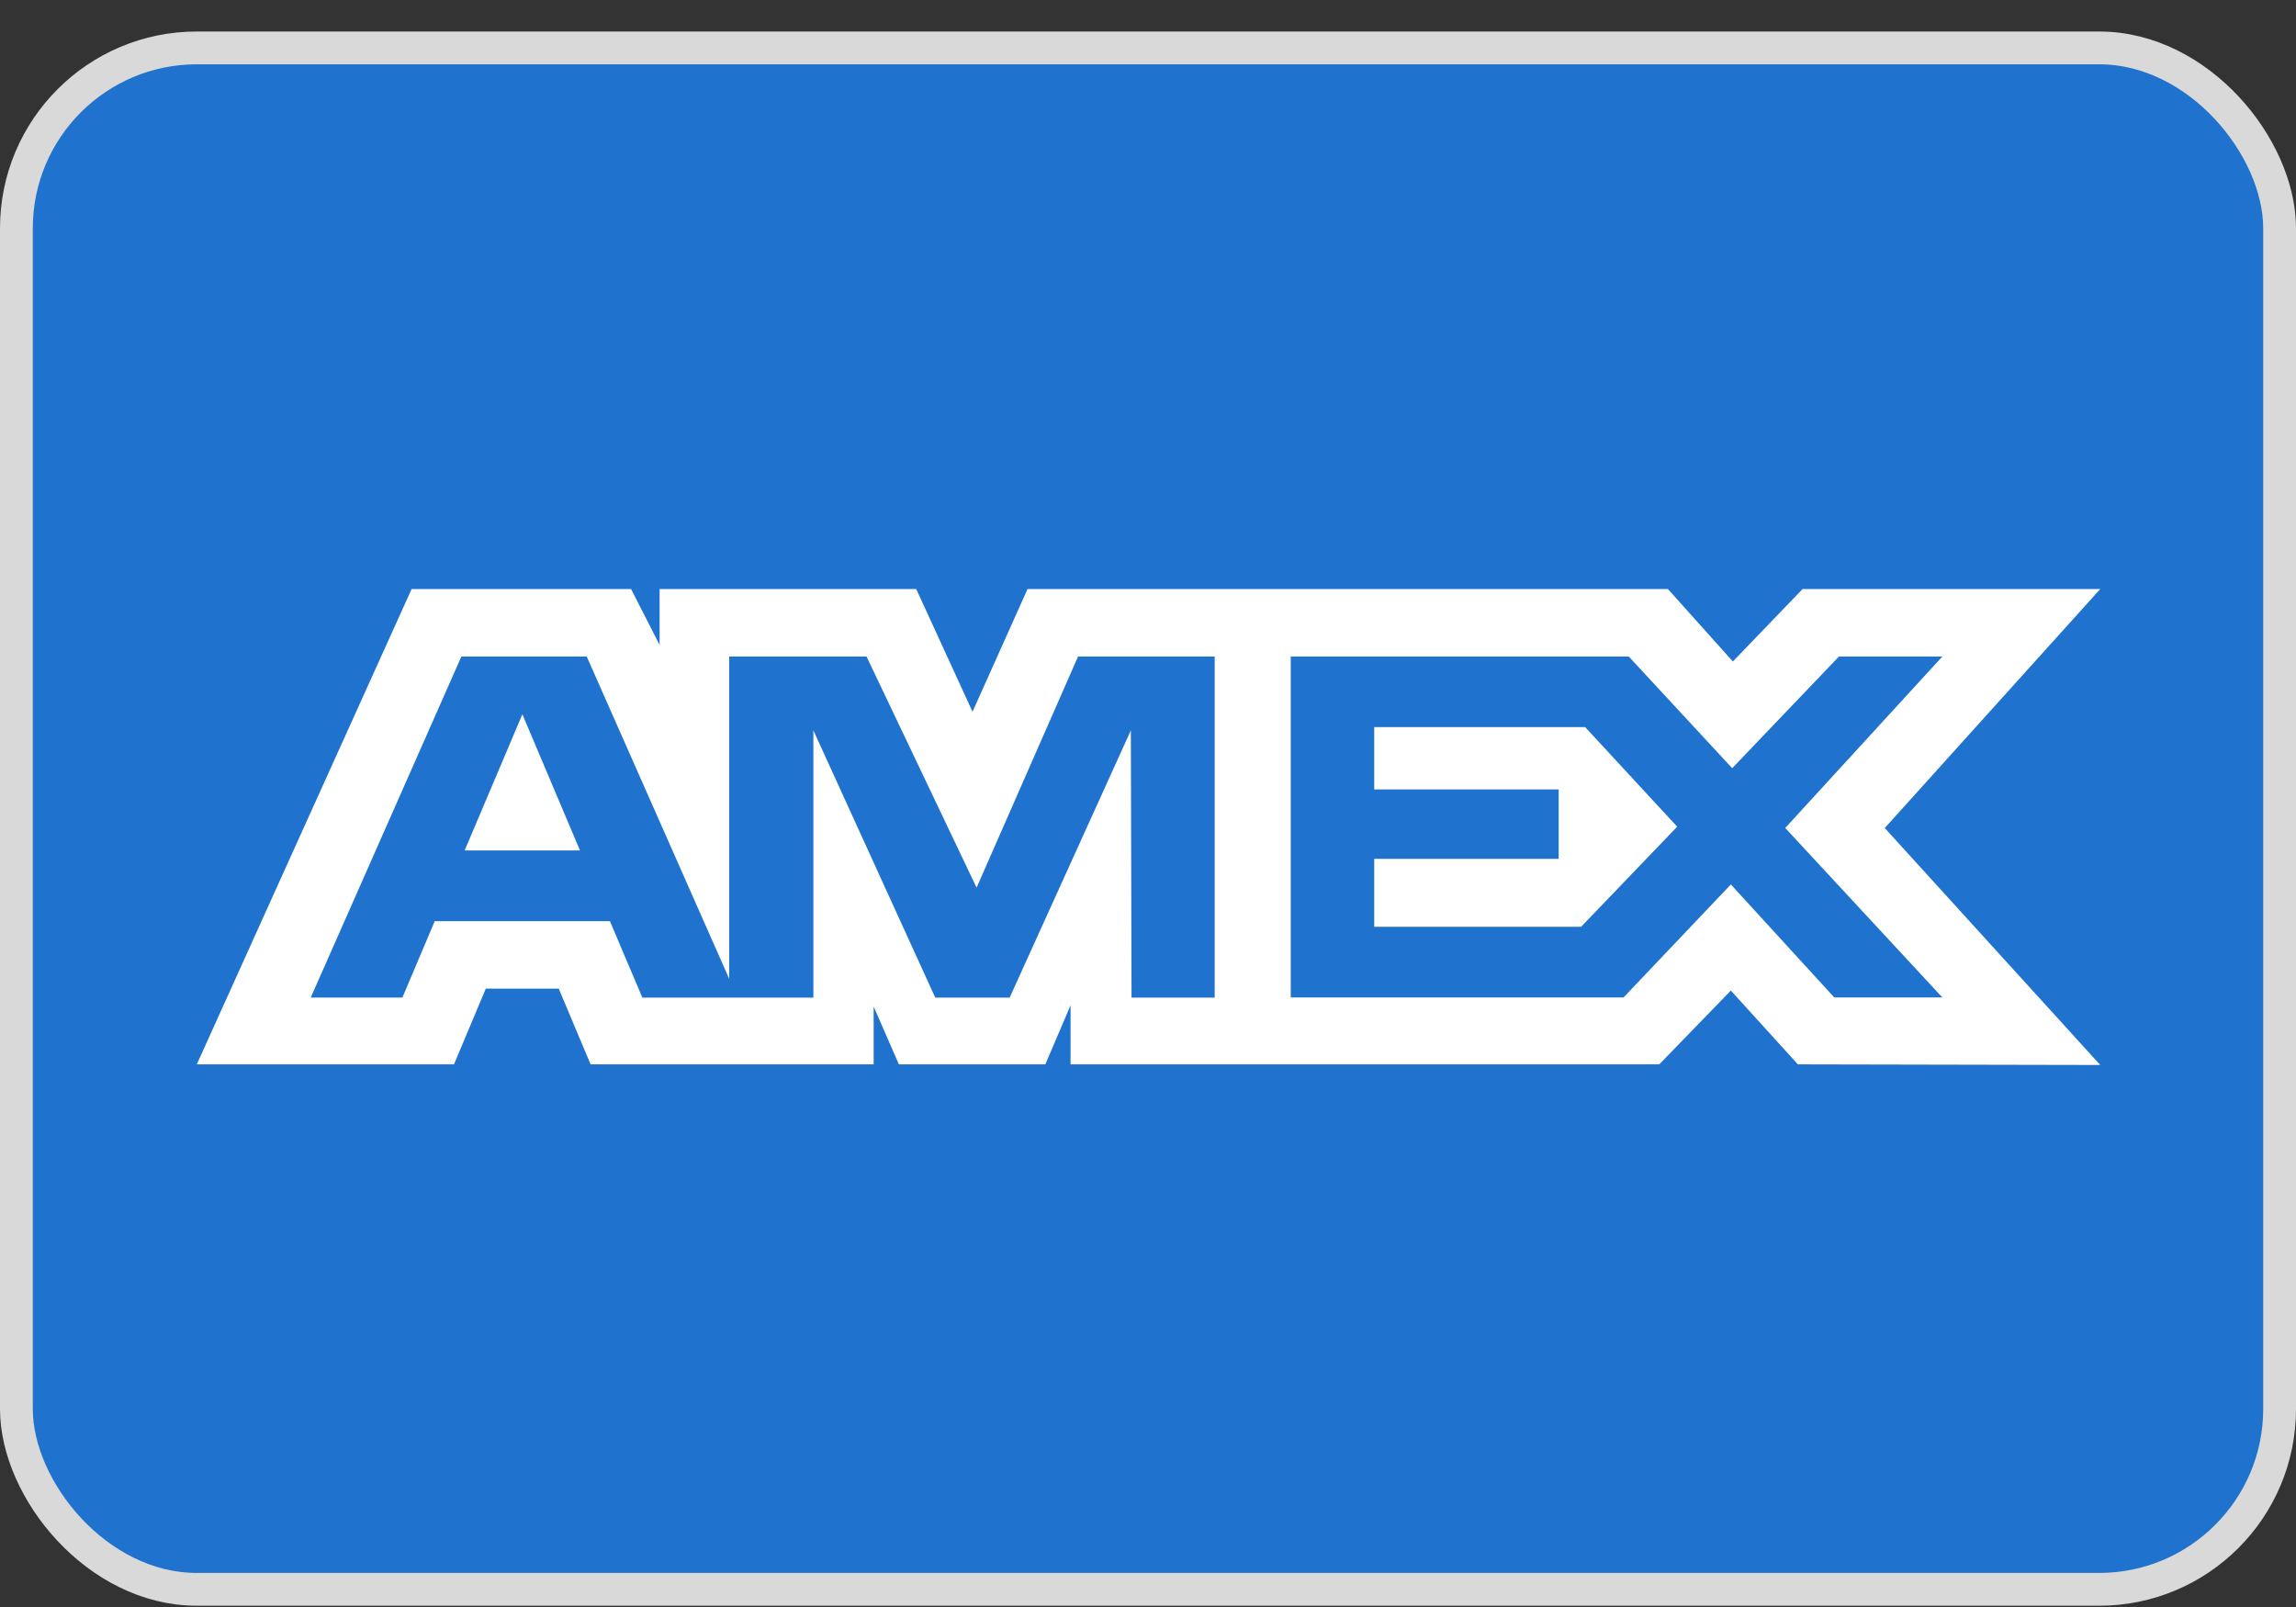
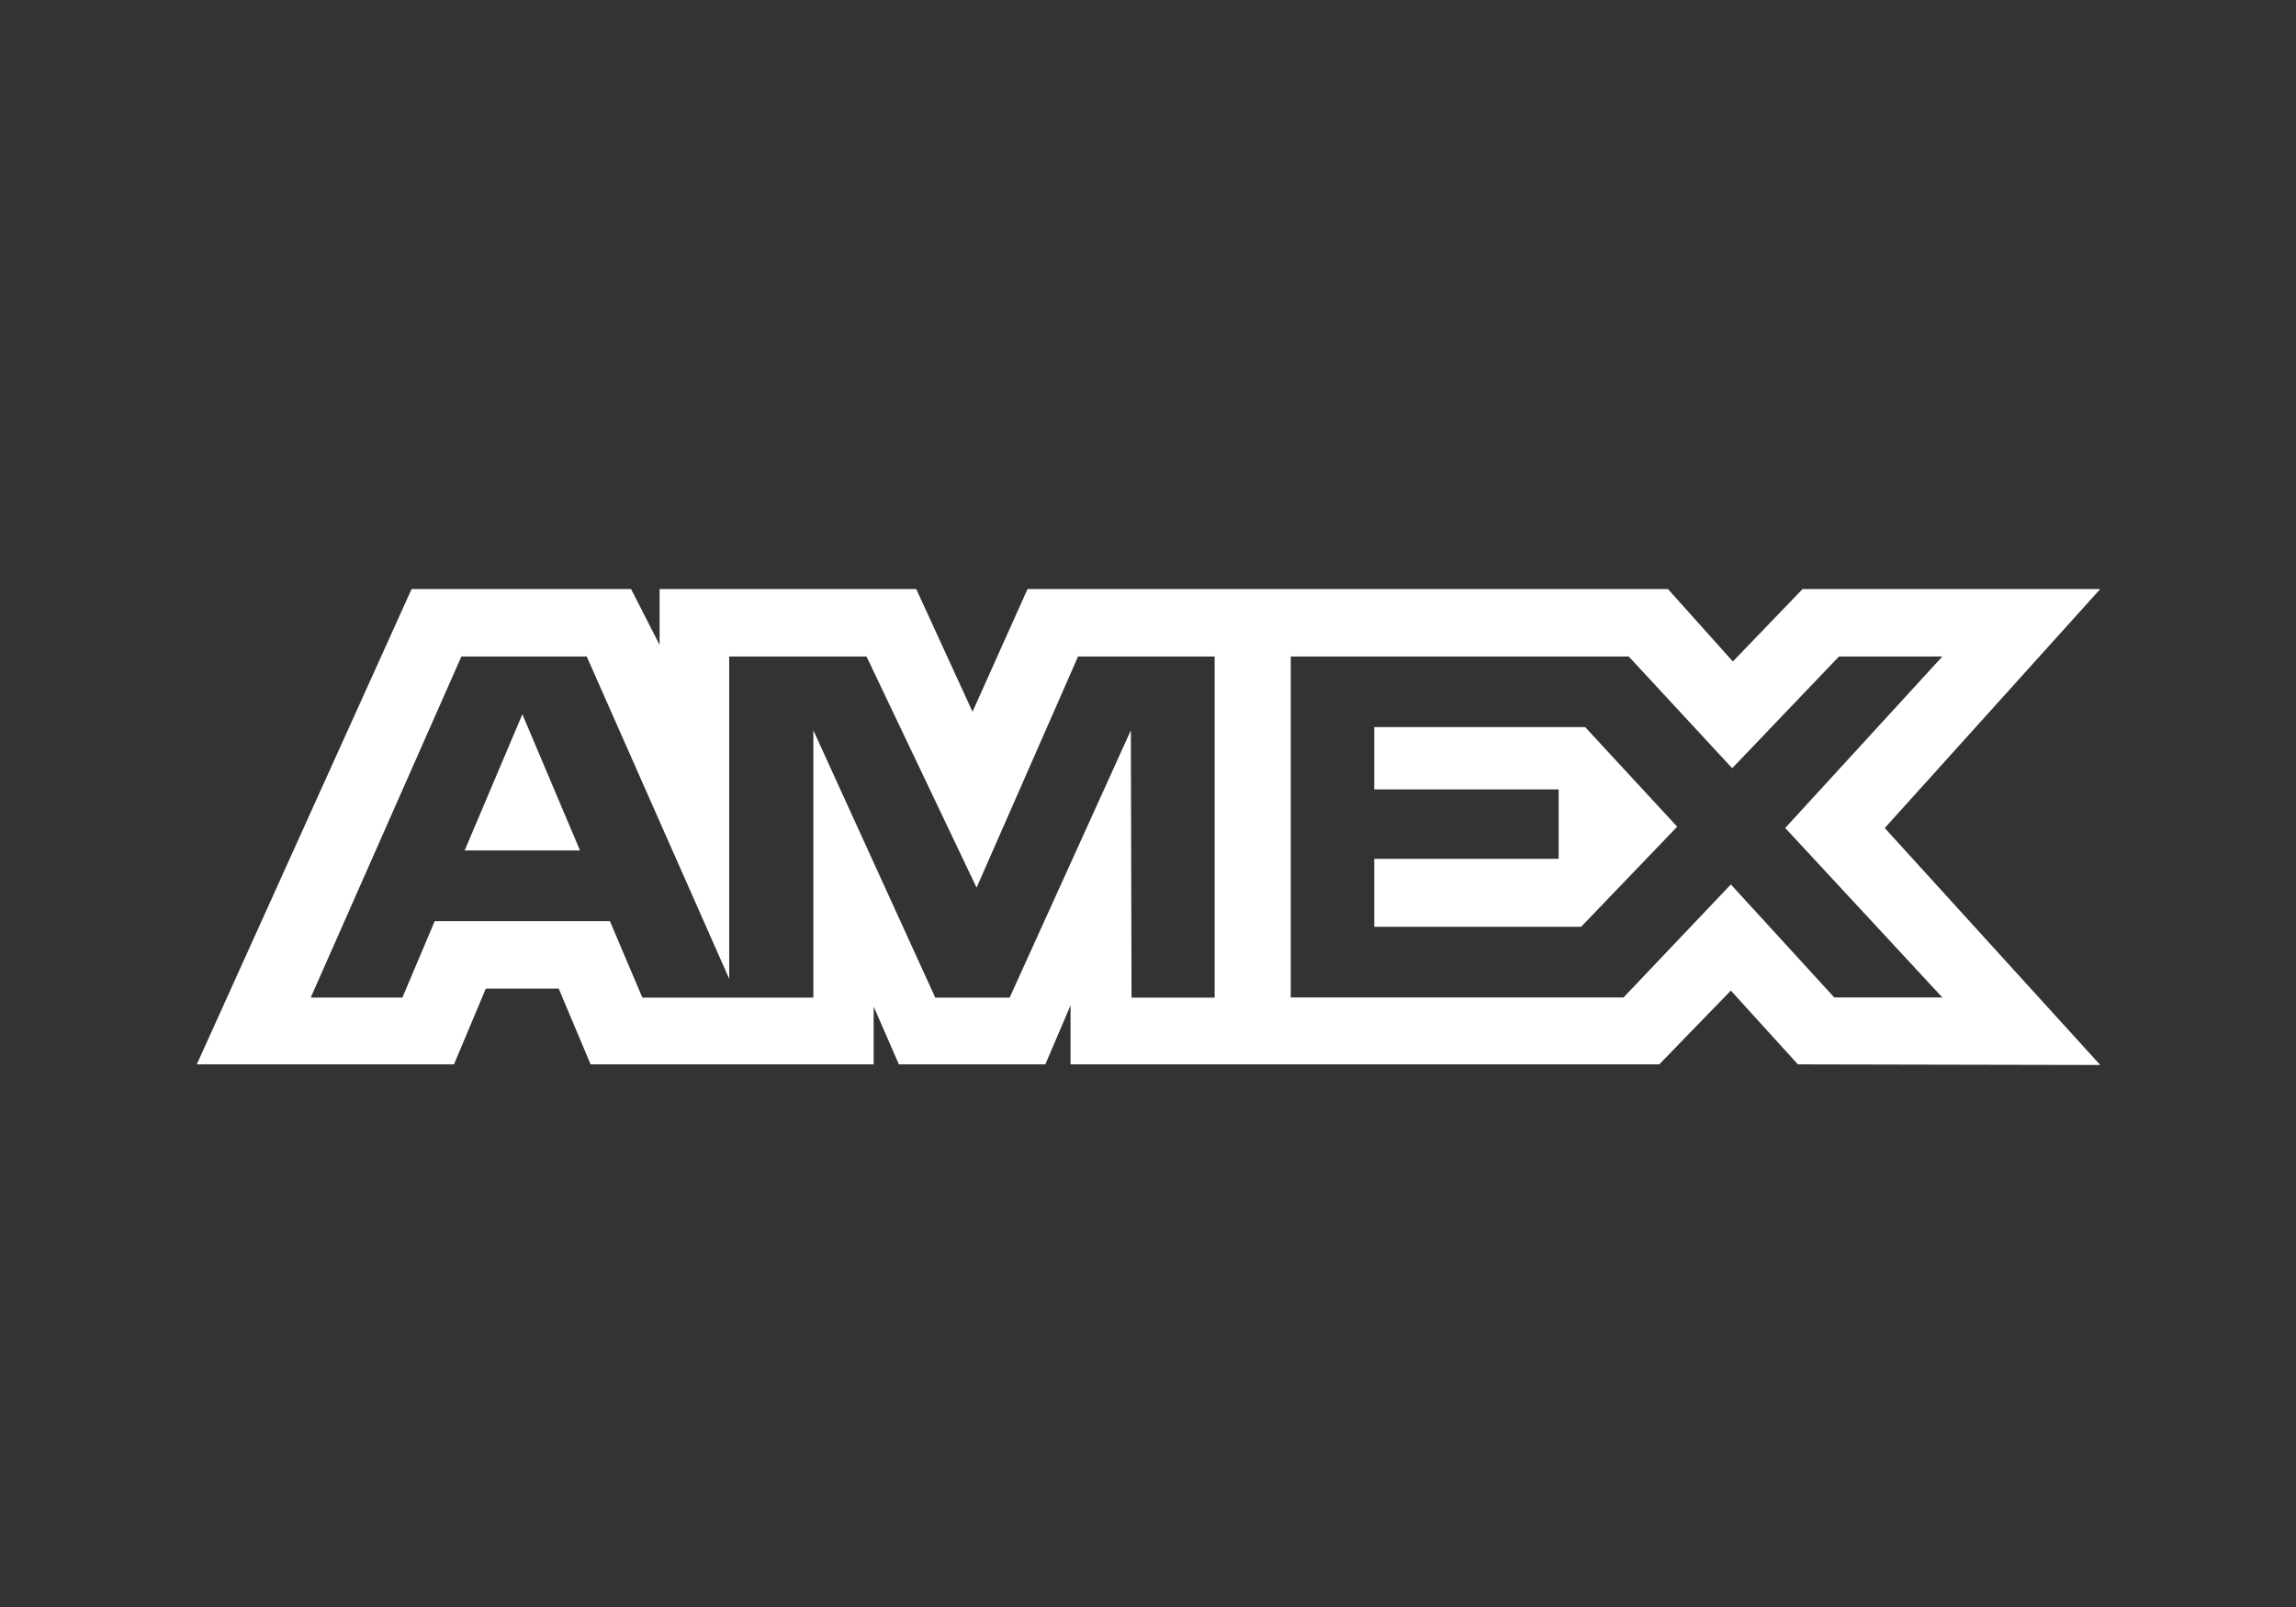
<svg xmlns="http://www.w3.org/2000/svg" width="70" height="49" viewBox="0 0 70 49" fill="none">
  <rect x="0" y="0" width="70" height="49" fill="#333333" stroke="none" />
-   <rect x="0.5" y="1.461" width="69" height="47" rx="5.5" fill="#1F72CD" stroke="#D9D9D9" />
  <path fill-rule="evenodd" clip-rule="evenodd" d="M12.549 17.961L6 32.454H13.841L14.812 30.144H17.034L18.006 32.454H26.636V30.691L27.405 32.454H31.87L32.639 30.653V32.454H50.587L52.77 30.204L54.813 32.454L64.032 32.473L57.462 25.248L64.032 17.961H54.956L52.831 20.17L50.852 17.961H31.327L29.65 21.702L27.934 17.961H20.11V19.665L19.24 17.961H12.549ZM39.352 20.019H49.658L52.811 23.424L56.065 20.019H59.217L54.428 25.246L59.217 30.413H55.922L52.77 26.968L49.499 30.413H39.352V20.019ZM41.897 24.071V22.172V22.171H48.328L51.134 25.207L48.204 28.26H41.897V26.187H47.52V24.071H41.897ZM14.066 20.019H17.888L22.232 29.847V20.019H26.419L29.774 27.066L32.867 20.019H37.033V30.419H34.498L34.477 22.27L30.782 30.419H28.514L24.798 22.27V30.419H19.584L18.595 28.087H13.254L12.268 30.417H9.474L14.066 20.019ZM14.166 25.932L15.926 21.779L17.683 25.932H14.166Z" fill="white" />
</svg>